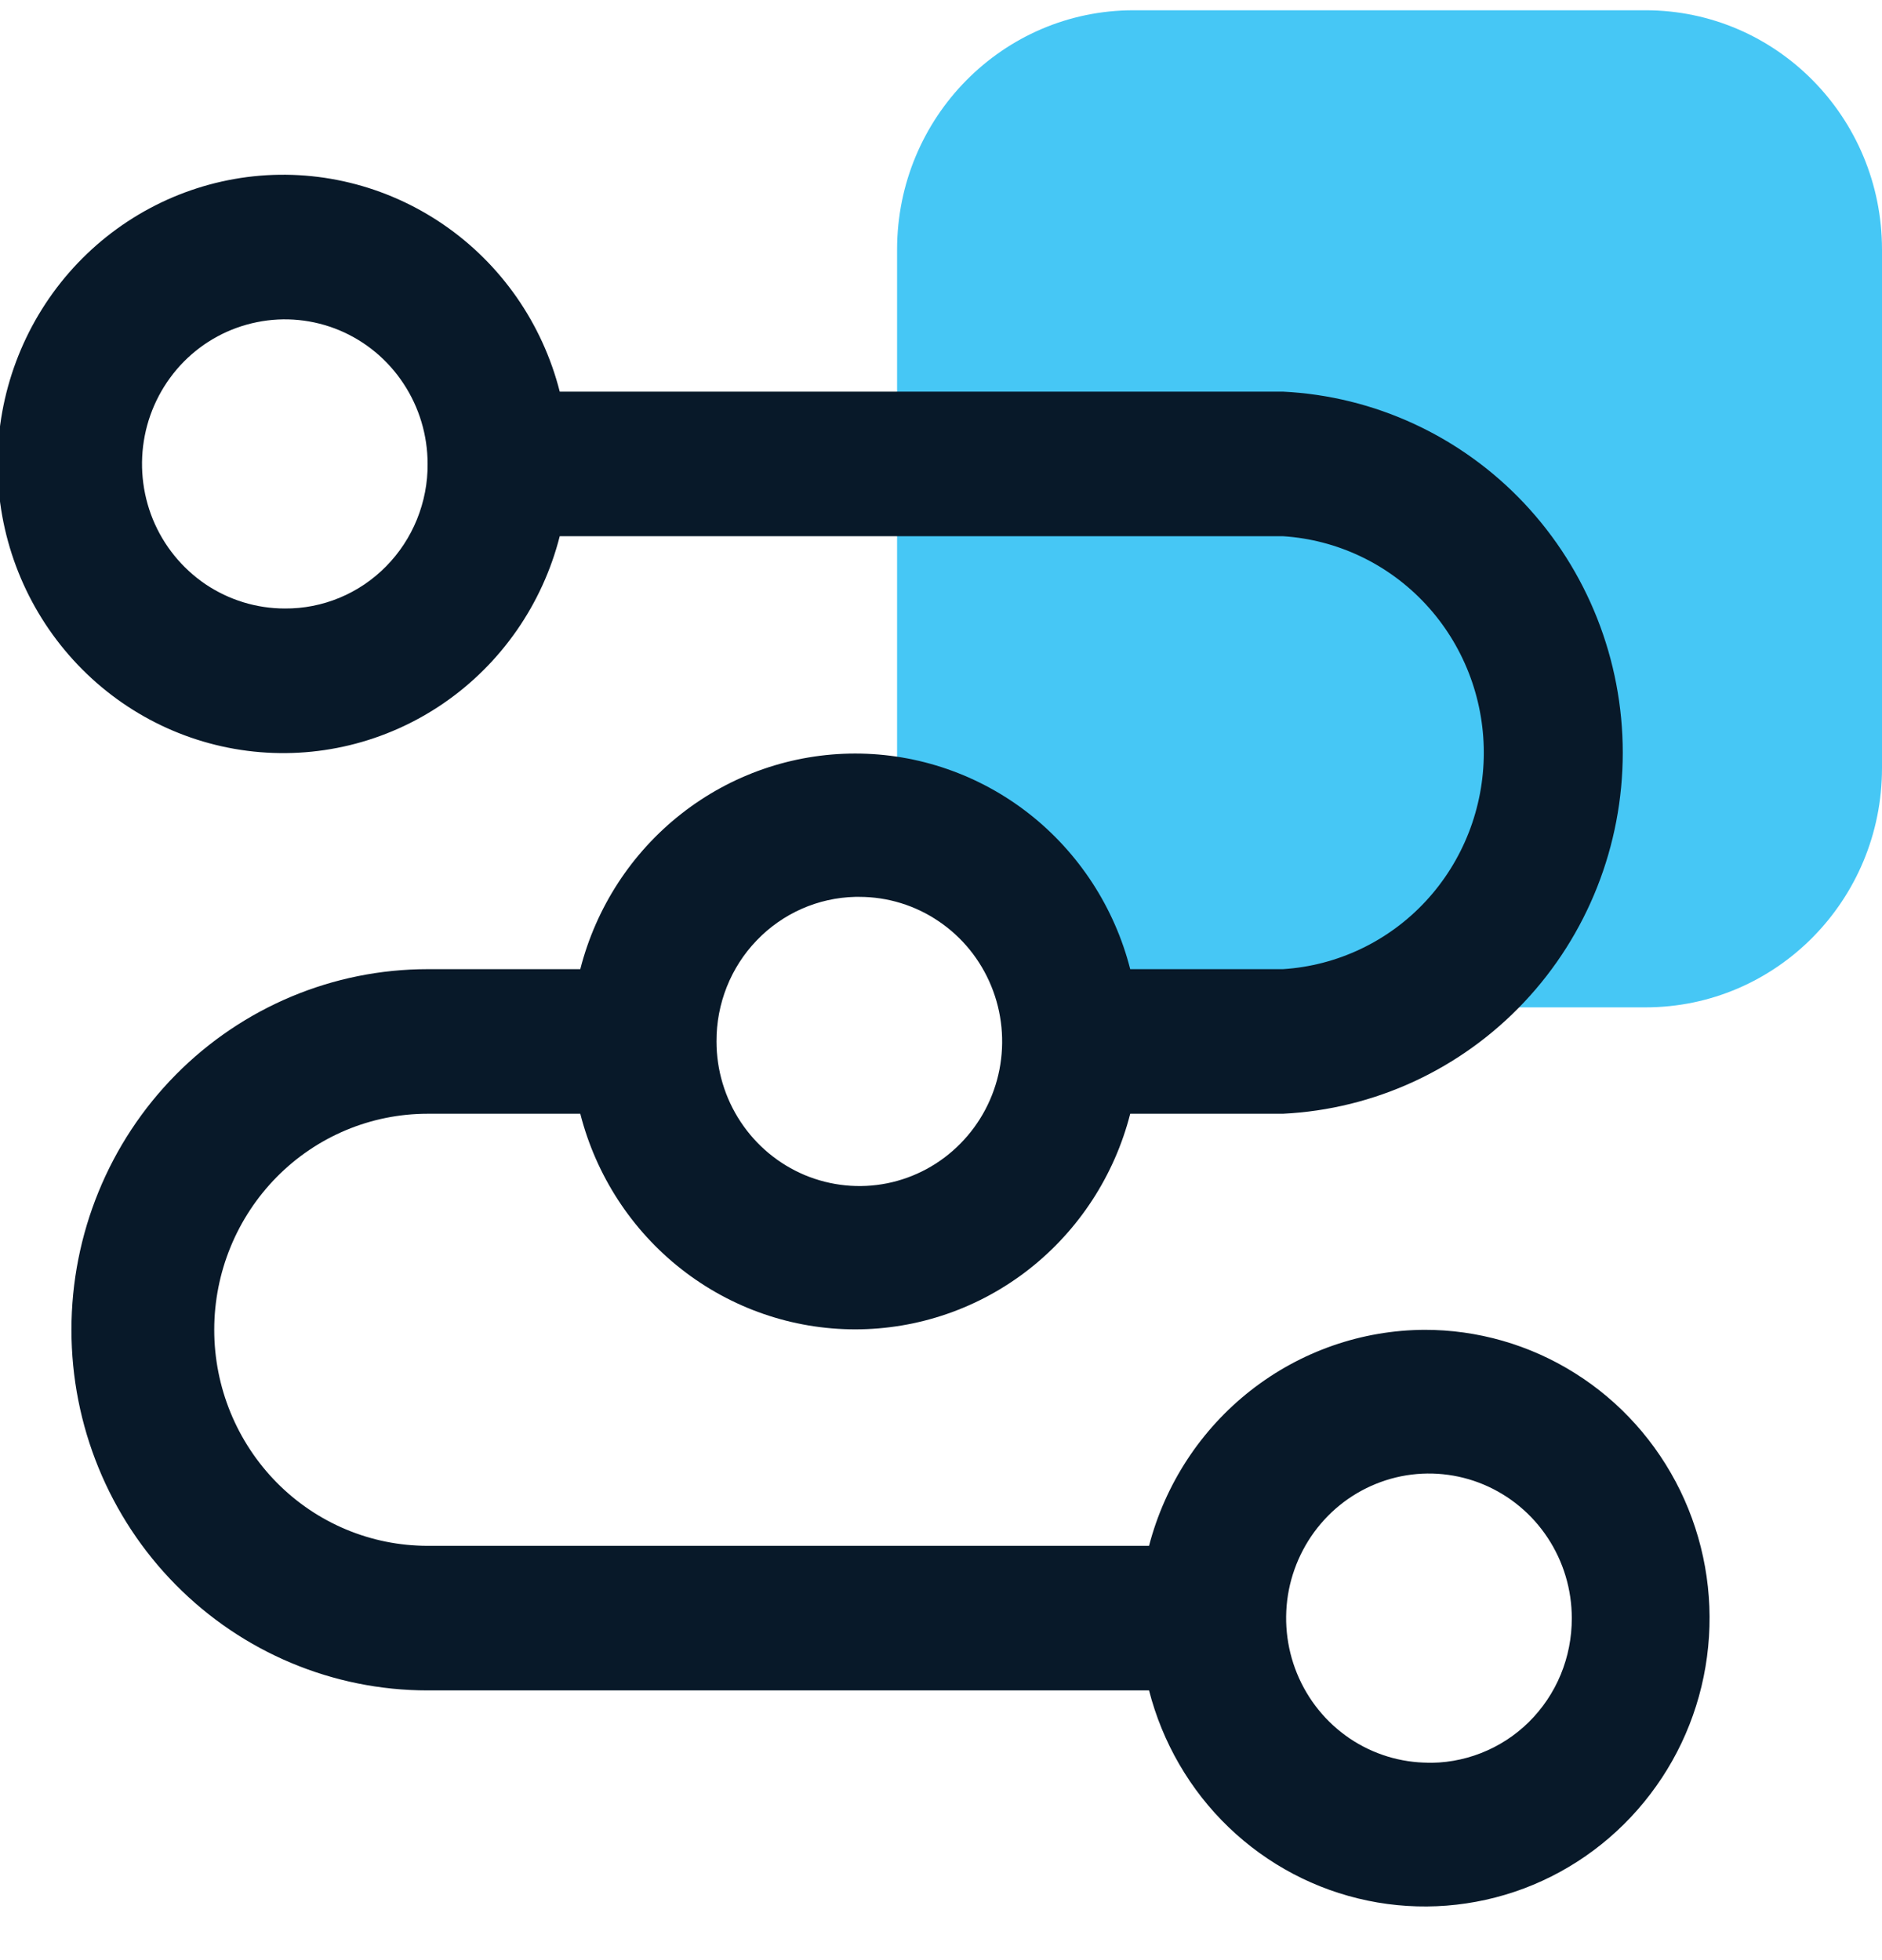
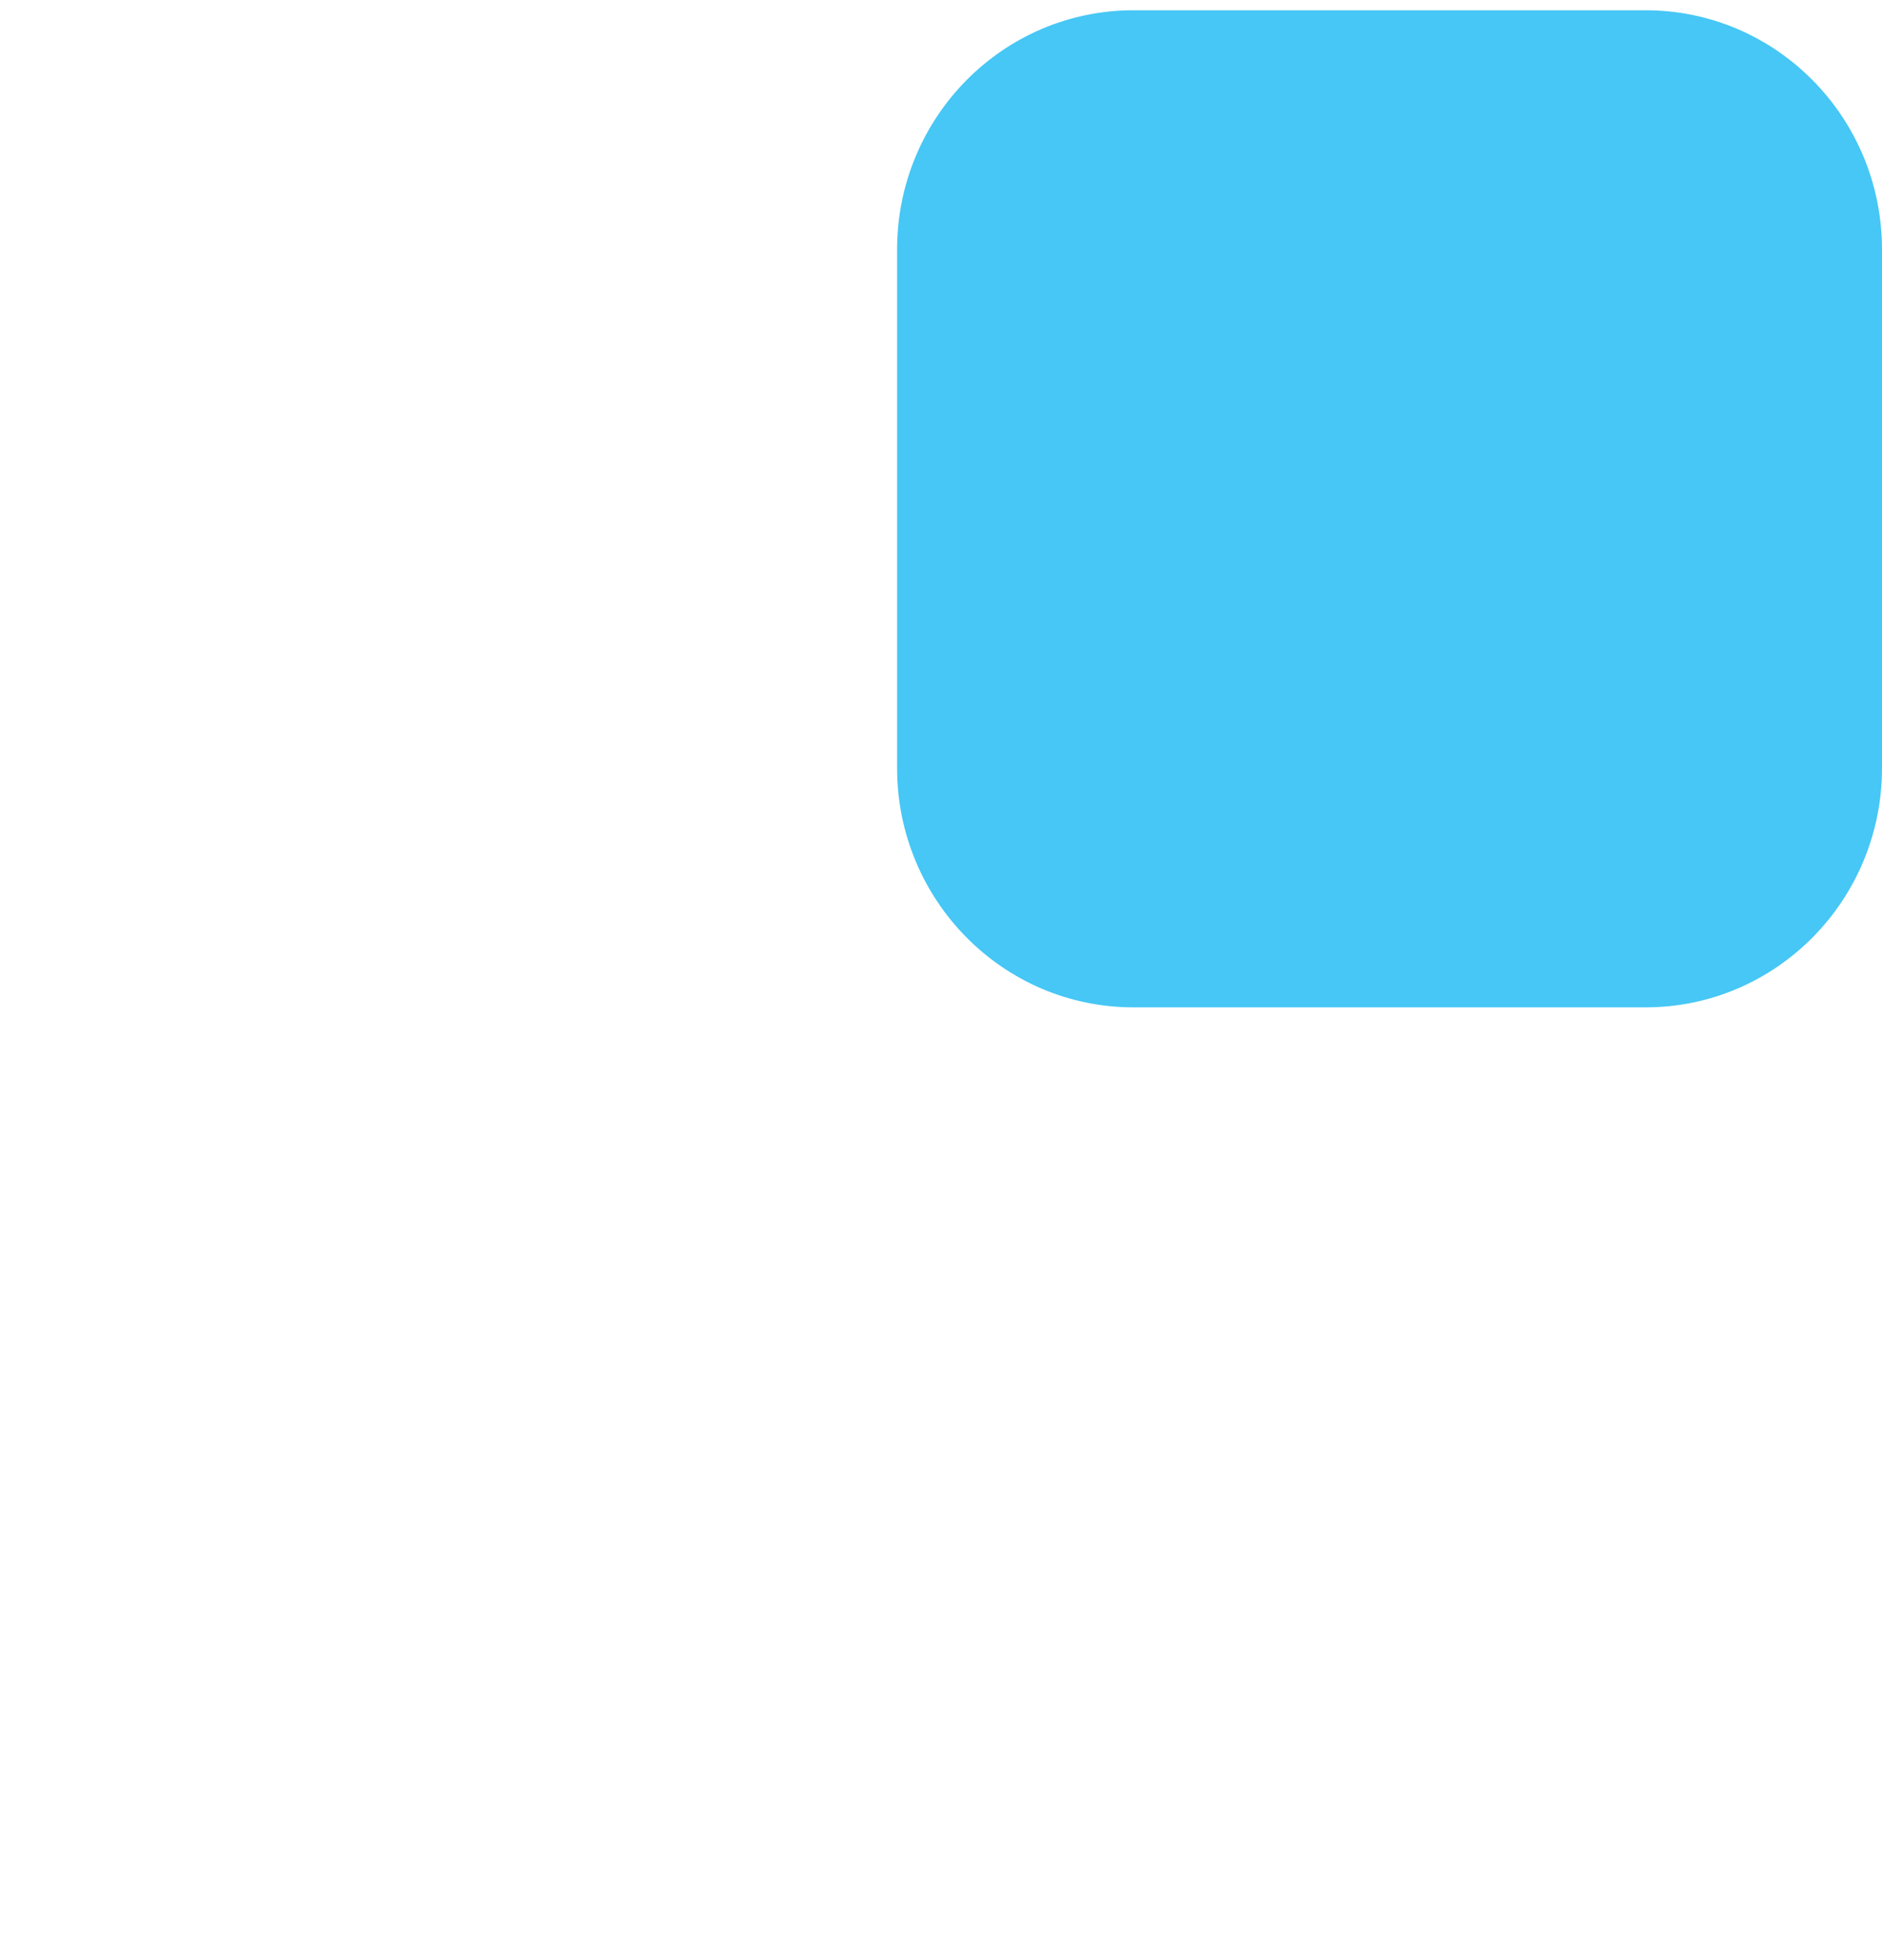
<svg xmlns="http://www.w3.org/2000/svg" width="24" height="25" viewBox="0 0 24 25" fill="none">
  <g clip-path="url(#clip0_2748_21317)">
    <path d="M20.985 0.131H14.454C12.79 0.131 11.44 1.497 11.44 3.183V9.796C11.44 11.482 12.79 12.848 14.454 12.848H20.985C22.65 12.848 24 11.482 24 9.796V3.183C24 1.497 22.65 0.131 20.985 0.131Z" fill="#46C7F5" />
-     <path d="M18.17 16.961C17.366 16.964 16.586 17.236 15.95 17.734C15.314 18.232 14.858 18.929 14.653 19.716H5.453C4.731 19.716 4.039 19.426 3.529 18.909C3.019 18.392 2.732 17.691 2.732 16.961C2.732 16.23 3.019 15.529 3.529 15.012C4.039 14.495 4.731 14.205 5.453 14.205H7.4C7.601 14.992 8.054 15.689 8.689 16.187C9.324 16.685 10.104 16.955 10.906 16.955C11.709 16.955 12.489 16.685 13.124 16.187C13.758 15.689 14.212 14.992 14.413 14.205H16.36C17.528 14.148 18.63 13.638 19.437 12.781C20.244 11.924 20.694 10.785 20.694 9.6C20.694 8.416 20.244 7.277 19.437 6.419C18.63 5.562 17.528 5.052 16.36 4.995H7.138C6.917 4.126 6.39 3.368 5.656 2.865C4.922 2.361 4.032 2.145 3.153 2.258C2.273 2.372 1.465 2.806 0.879 3.479C0.293 4.153 -0.031 5.02 -0.031 5.917C-0.031 6.815 0.293 7.682 0.879 8.355C1.465 9.029 2.273 9.463 3.153 9.576C4.032 9.689 4.922 9.474 5.656 8.97C6.39 8.466 6.917 7.708 7.138 6.839H16.36C17.053 6.883 17.705 7.193 18.181 7.706C18.657 8.219 18.922 8.896 18.922 9.6C18.922 10.304 18.657 10.982 18.181 11.495C17.705 12.008 17.053 12.317 16.36 12.361H14.413C14.212 11.574 13.758 10.877 13.124 10.379C12.489 9.881 11.709 9.611 10.906 9.611C10.104 9.611 9.324 9.881 8.689 10.379C8.054 10.877 7.601 11.574 7.4 12.361H5.453C4.248 12.361 3.093 12.846 2.241 13.708C1.389 14.571 0.911 15.741 0.911 16.961C0.911 18.18 1.389 19.351 2.241 20.213C3.093 21.076 4.248 21.56 5.453 21.56H14.653C14.824 22.226 15.175 22.831 15.668 23.305C16.161 23.779 16.775 24.103 17.441 24.241C18.107 24.379 18.797 24.325 19.434 24.086C20.071 23.846 20.629 23.43 21.044 22.885C21.46 22.341 21.716 21.689 21.783 21.004C21.851 20.319 21.727 19.629 21.427 19.012C21.126 18.395 20.661 17.875 20.083 17.513C19.506 17.15 18.839 16.959 18.16 16.961H18.17ZM3.632 7.761C3.272 7.761 2.92 7.653 2.62 7.451C2.321 7.248 2.087 6.96 1.949 6.623C1.812 6.286 1.776 5.915 1.846 5.557C1.916 5.2 2.09 4.871 2.344 4.613C2.599 4.355 2.923 4.18 3.277 4.109C3.63 4.037 3.996 4.074 4.329 4.213C4.662 4.353 4.946 4.589 5.146 4.893C5.346 5.196 5.453 5.552 5.453 5.917C5.455 6.16 5.408 6.4 5.317 6.625C5.226 6.849 5.092 7.053 4.923 7.224C4.754 7.396 4.552 7.532 4.331 7.624C4.109 7.716 3.872 7.763 3.632 7.761ZM10.959 11.439C11.319 11.439 11.671 11.547 11.97 11.75C12.27 11.952 12.503 12.24 12.641 12.577C12.779 12.914 12.815 13.285 12.745 13.643C12.675 14.001 12.501 14.329 12.246 14.587C11.992 14.845 11.667 15.021 11.314 15.092C10.961 15.163 10.595 15.126 10.262 14.987C9.929 14.847 9.645 14.611 9.444 14.307C9.244 14.004 9.137 13.648 9.137 13.283C9.135 12.802 9.318 12.339 9.649 11.995C9.98 11.649 10.432 11.45 10.906 11.439H10.959ZM18.223 22.482C17.862 22.482 17.51 22.374 17.211 22.172C16.911 21.969 16.678 21.681 16.54 21.344C16.402 21.007 16.366 20.636 16.436 20.278C16.507 19.921 16.68 19.592 16.935 19.334C17.189 19.076 17.514 18.901 17.867 18.829C18.221 18.758 18.587 18.795 18.919 18.934C19.252 19.074 19.537 19.31 19.737 19.614C19.937 19.917 20.044 20.273 20.044 20.638C20.045 20.885 19.997 21.13 19.903 21.358C19.809 21.586 19.67 21.792 19.495 21.965C19.32 22.137 19.113 22.271 18.885 22.36C18.657 22.449 18.414 22.491 18.17 22.482H18.223Z" fill="#081929" />
  </g>
  <defs>
    <clipPath id="clip0_2748_21317">
      <rect width="24" height="25" fill="white" />
    </clipPath>
  </defs>
</svg>